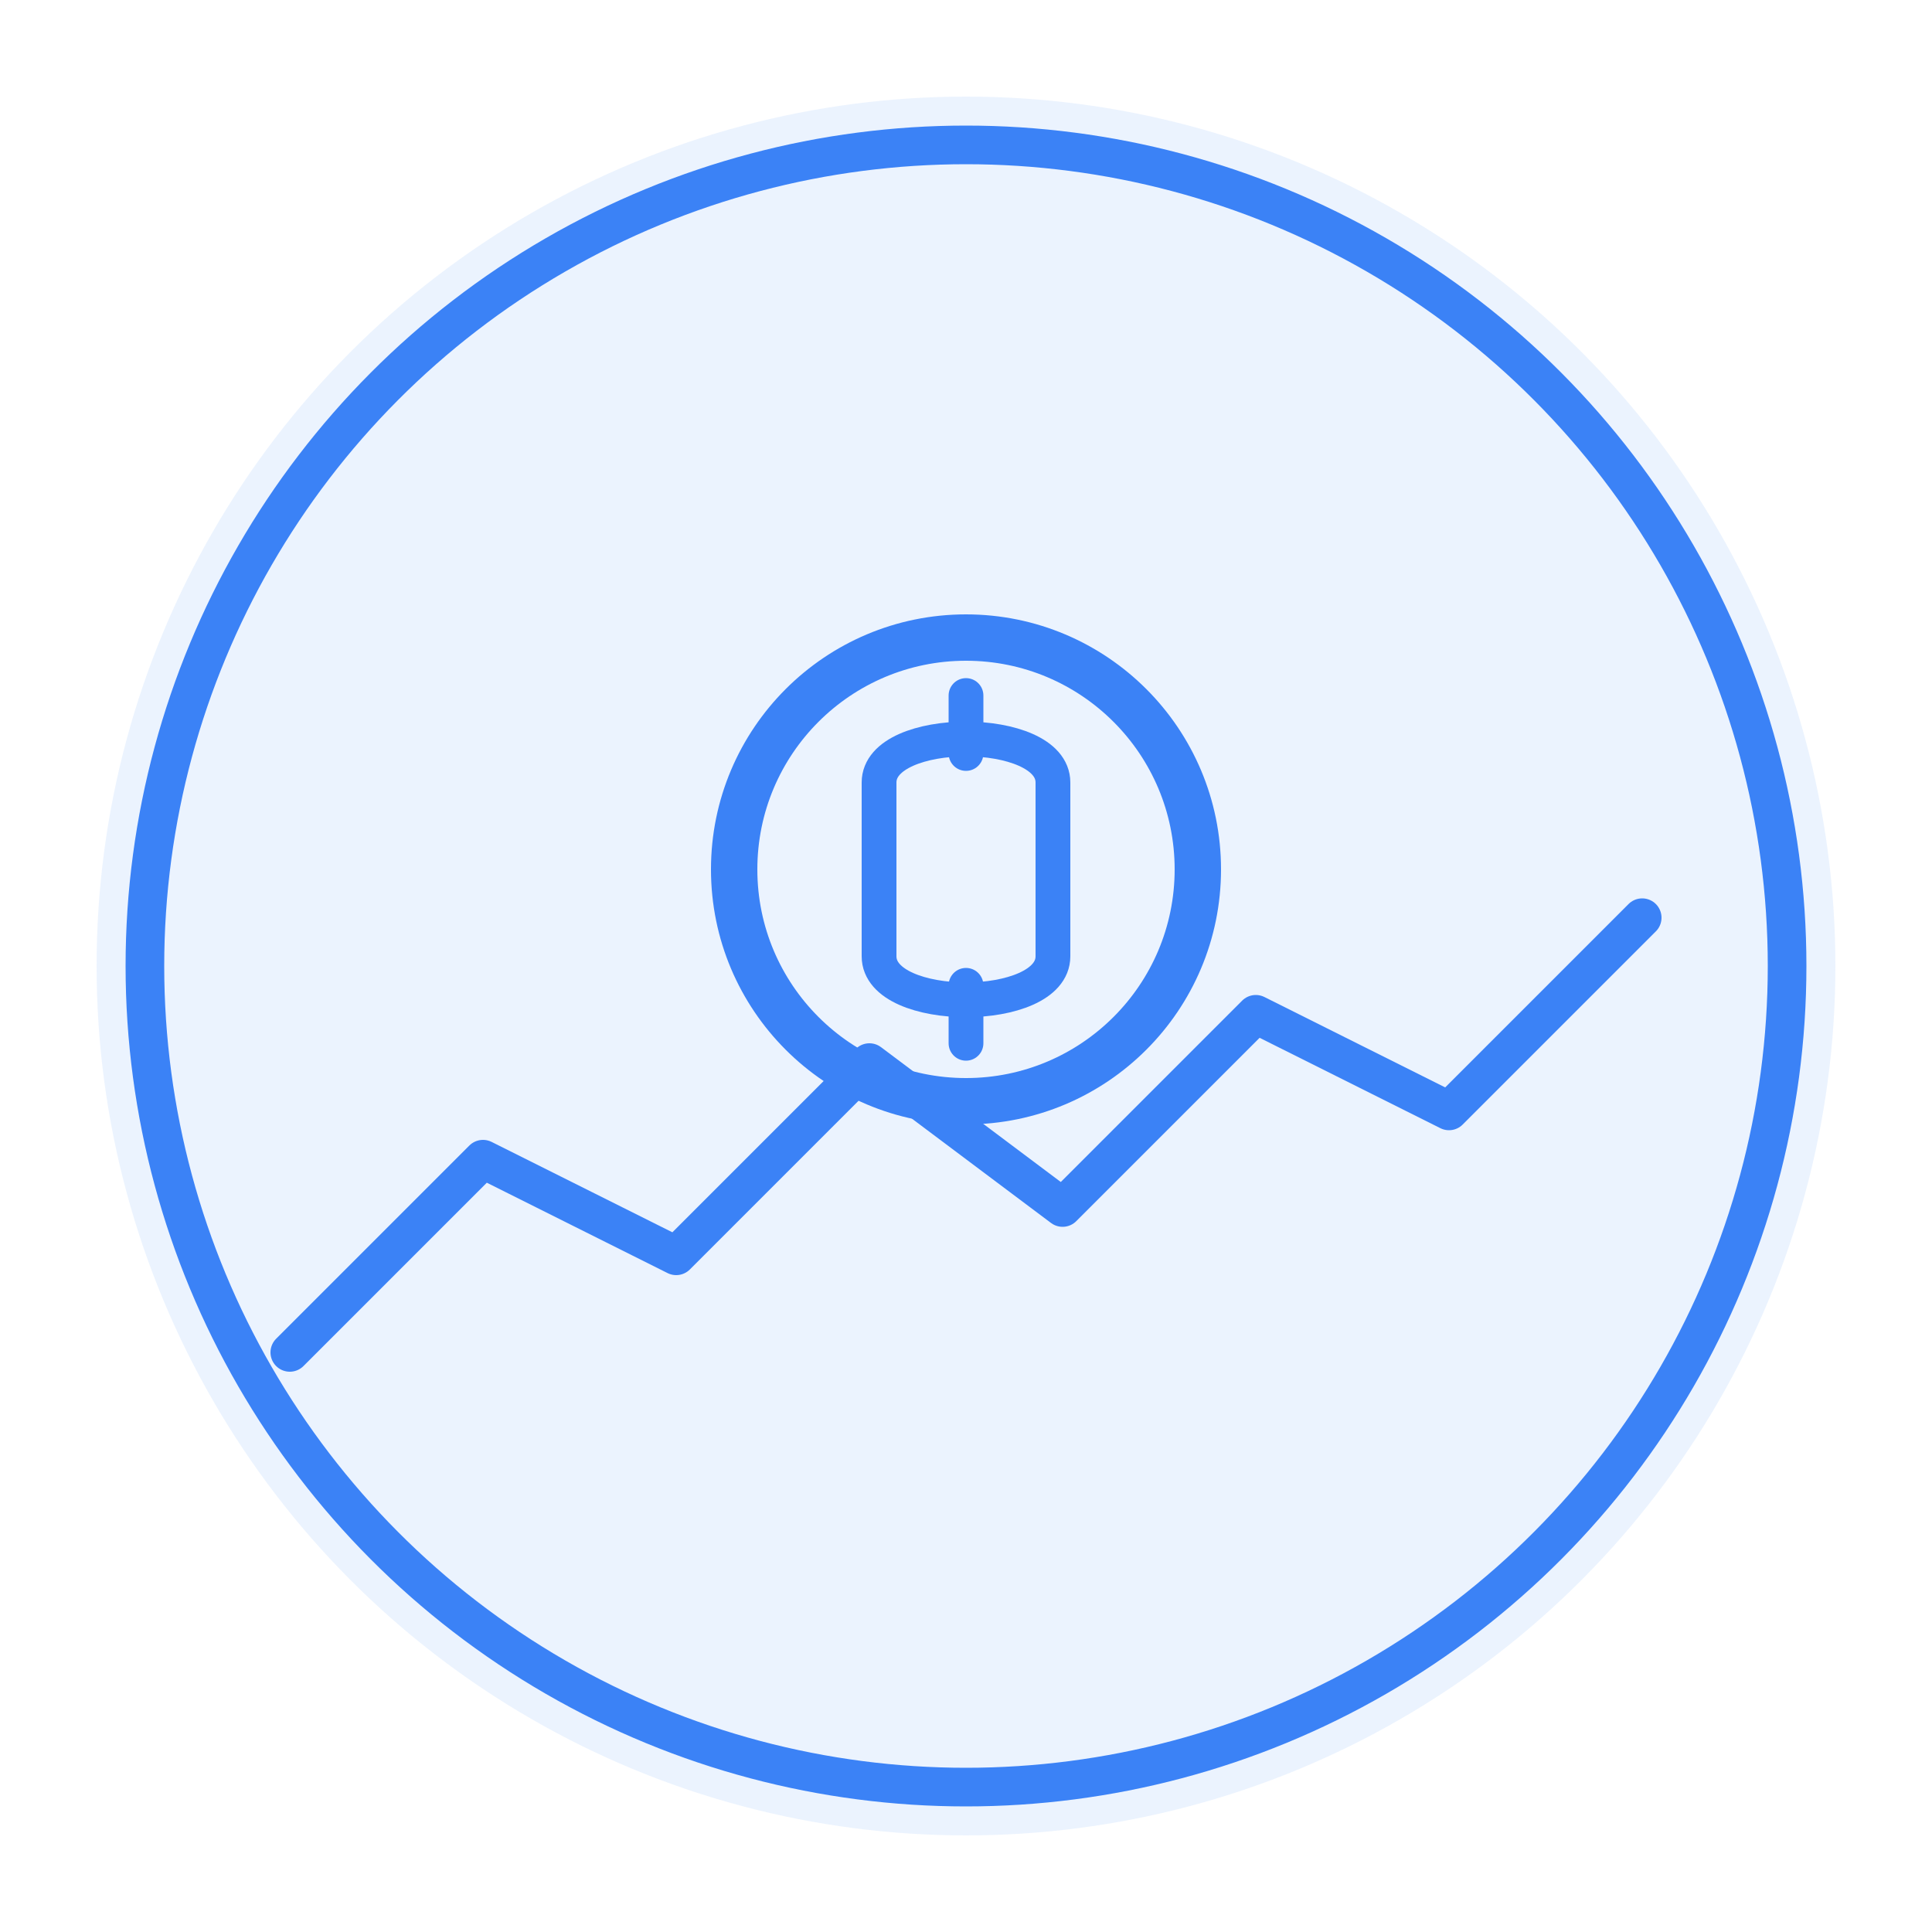
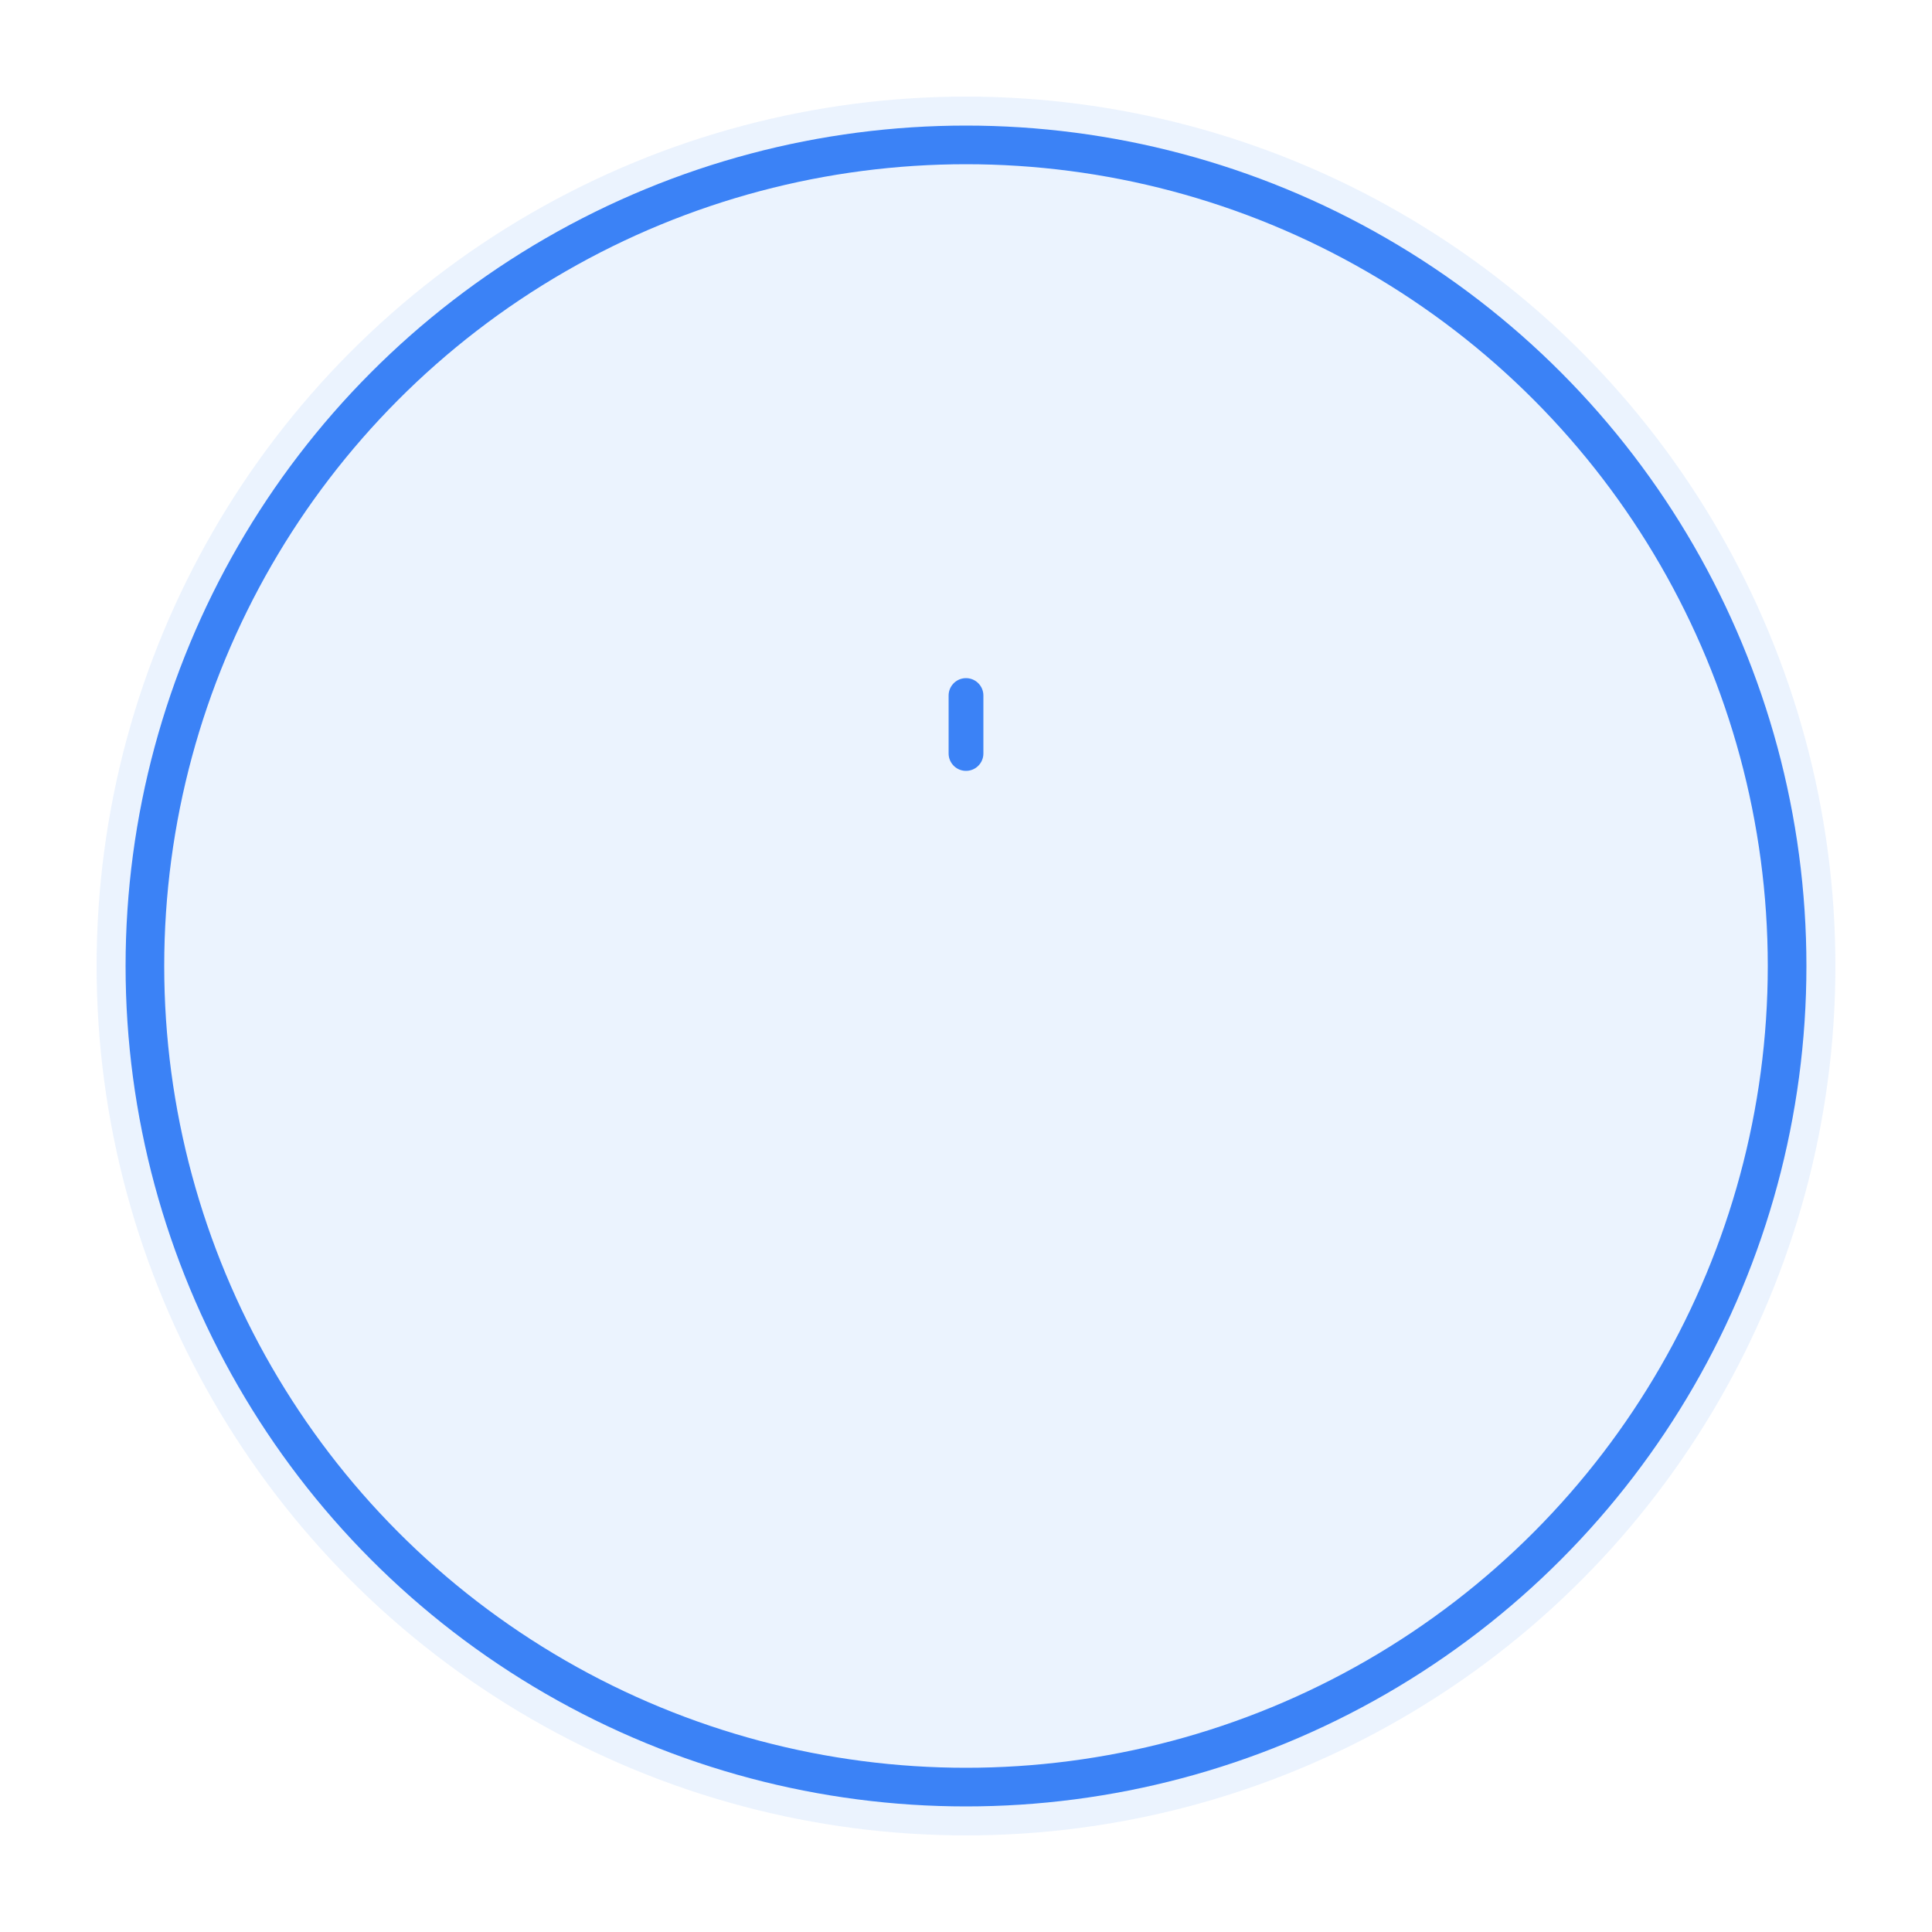
<svg xmlns="http://www.w3.org/2000/svg" viewBox="0 0 200 200">
  <circle cx="100" cy="100" r="90" fill="#3b82f6" opacity="0.1" />
  <circle cx="100" cy="100" r="85" fill="none" stroke="#3b82f6" stroke-width="4" />
  <g transform="translate(70, 60) scale(0.6)">
-     <circle cx="50" cy="50" r="40" fill="none" stroke="#3b82f6" stroke-width="8" />
-     <path d="M65 35 L65 65 C65 75, 35 75, 35 65 L35 35 C35 25, 65 25, 65 35 Z" fill="none" stroke="#3b82f6" stroke-width="6" stroke-linecap="round" />
    <line x1="50" y1="20" x2="50" y2="30" stroke="#3b82f6" stroke-width="6" stroke-linecap="round" />
-     <line x1="50" y1="70" x2="50" y2="80" stroke="#3b82f6" stroke-width="6" stroke-linecap="round" />
  </g>
-   <polyline points="30,140 50,120 70,130 90,110 110,125 130,105 150,115 170,95" fill="none" stroke="#3b82f6" stroke-width="4" stroke-linecap="round" stroke-linejoin="round" />
</svg>